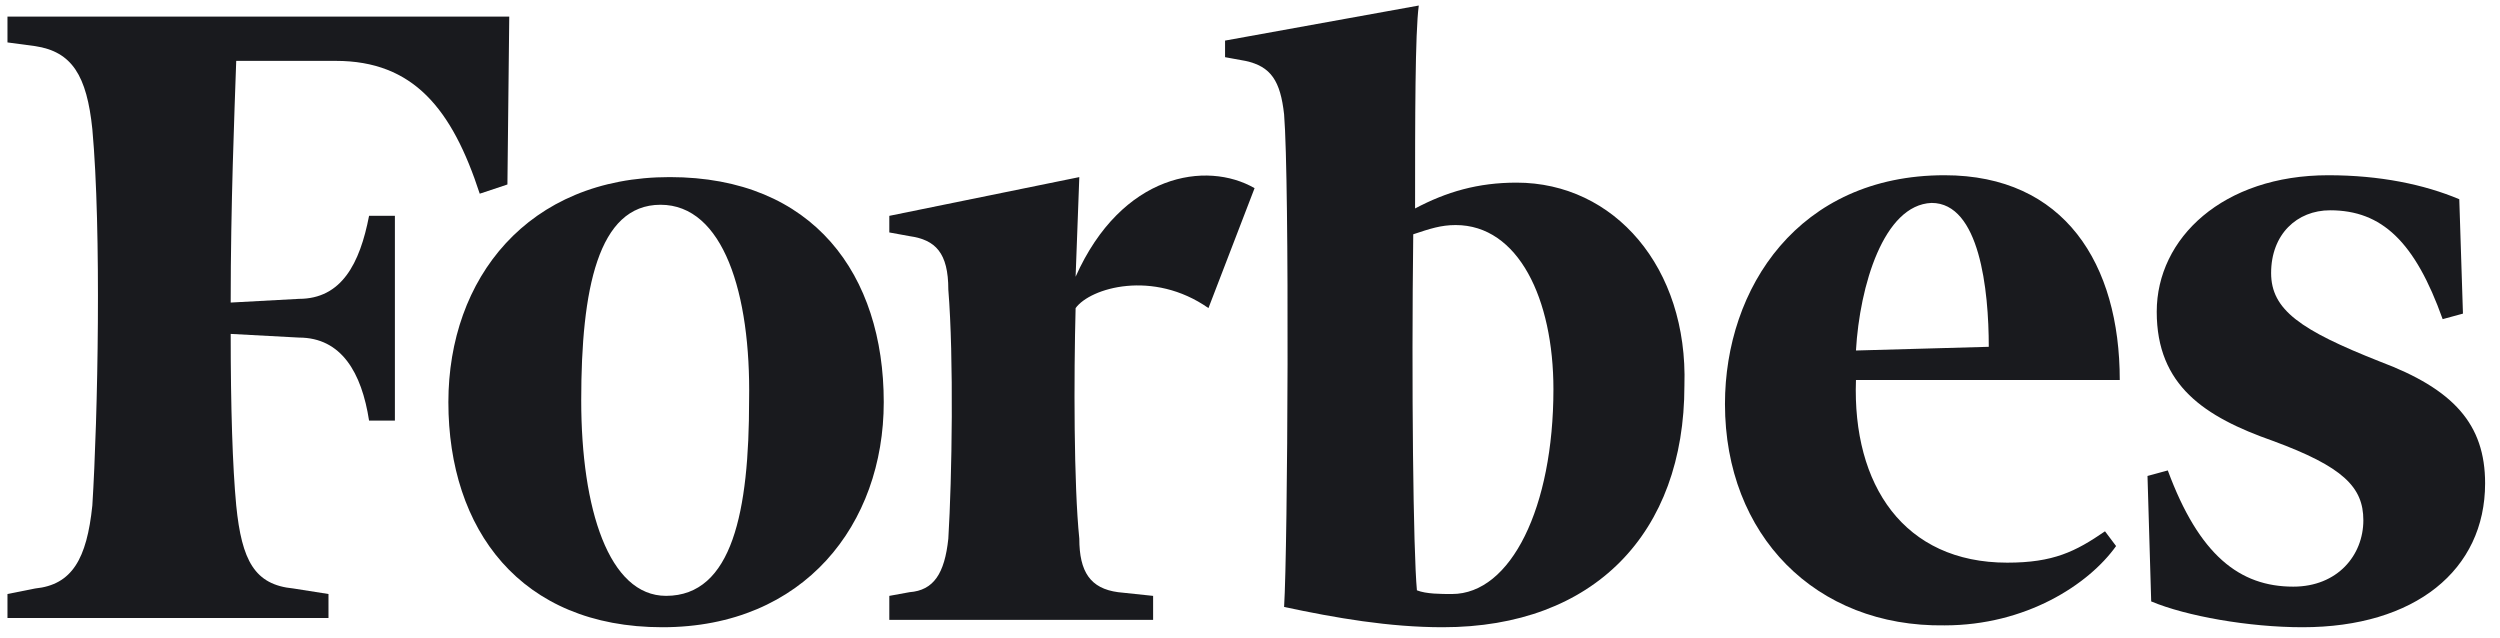
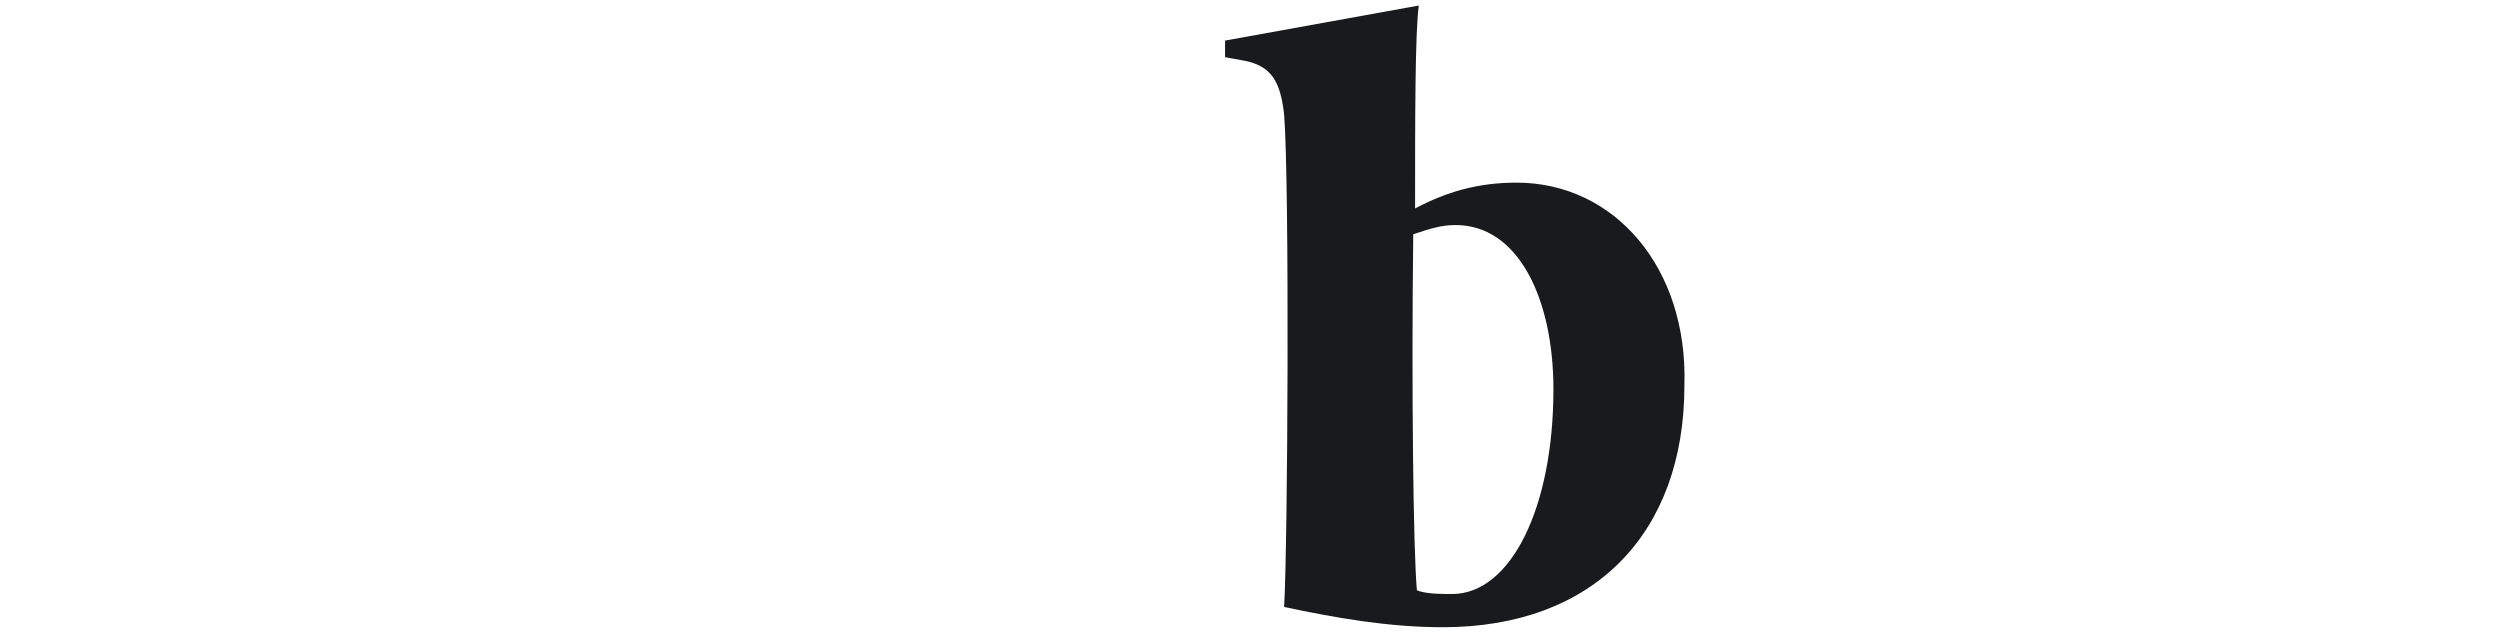
<svg xmlns="http://www.w3.org/2000/svg" fill="none" viewBox="0 0 94 24" height="24" width="94">
  <g id="Group">
    <path fill="#191A1E" d="M57.022 6.867C55.565 6.867 54.386 7.214 53.207 7.838C53.207 4.439 53.207 1.248 53.346 0.208L46.062 1.526V2.15L46.825 2.289C47.797 2.497 48.143 3.052 48.282 4.3C48.49 6.867 48.421 20.601 48.282 22.821C50.224 23.237 52.236 23.584 54.248 23.584C59.935 23.584 63.334 20.046 63.334 14.497C63.473 10.058 60.698 6.867 57.022 6.867ZM54.594 22.335C54.178 22.335 53.623 22.335 53.276 22.196C53.138 20.74 53.068 14.428 53.138 8.809C53.762 8.601 54.178 8.462 54.733 8.462C57.091 8.462 58.409 11.237 58.409 14.636C58.409 19.075 56.814 22.335 54.594 22.335Z" clip-rule="evenodd" fill-rule="evenodd" id="Vector" />
-     <path fill="#191A1E" d="M19.148 0.624H0.281V1.595L1.322 1.734C2.709 1.942 3.264 2.844 3.472 4.855C3.819 8.67 3.68 15.676 3.472 19.006C3.264 21.017 2.709 21.988 1.322 22.127L0.281 22.335V23.237H12.351V22.335L11.033 22.127C9.576 21.988 9.091 21.087 8.882 19.006C8.744 17.549 8.674 15.329 8.674 12.555L11.241 12.693C12.836 12.693 13.599 14.011 13.877 15.815H14.848V8.115H13.877C13.53 9.919 12.836 11.237 11.241 11.237L8.674 11.376C8.674 7.699 8.813 4.3 8.882 2.289H12.628C15.541 2.289 16.998 4.092 18.038 7.283L19.079 6.936L19.148 0.624Z" clip-rule="evenodd" fill-rule="evenodd" id="Vector_2" />
-     <path fill="#191A1E" d="M25.183 6.659C30.593 6.659 33.229 10.335 33.229 15.121C33.229 19.699 30.247 23.584 24.906 23.584C19.565 23.584 16.859 19.907 16.859 15.121C16.859 10.474 19.842 6.659 25.183 6.659ZM24.836 7.699C22.478 7.699 21.854 10.89 21.854 15.052C21.854 19.144 22.894 22.404 25.044 22.404C27.541 22.404 28.166 19.214 28.166 15.052C28.235 11.029 27.195 7.699 24.836 7.699Z" clip-rule="evenodd" fill-rule="evenodd" id="Vector_3" />
-     <path fill="#191A1E" d="M64.859 15.191C64.859 10.821 67.634 6.589 73.114 6.589C77.622 6.589 79.703 9.919 79.703 14.289H69.784C69.645 18.242 71.588 21.156 75.472 21.156C77.206 21.156 78.039 20.74 79.148 19.977L79.565 20.532C78.524 21.988 76.166 23.514 73.114 23.514C68.258 23.584 64.859 20.115 64.859 15.191ZM69.784 13.179L74.778 13.04C74.778 10.89 74.432 7.63 72.628 7.63C70.825 7.699 69.923 10.751 69.784 13.179Z" clip-rule="evenodd" fill-rule="evenodd" id="Vector_4" />
-     <path fill="#191A1E" d="M92.469 7.491C91.151 6.936 89.486 6.589 87.544 6.589C83.59 6.589 81.093 8.948 81.093 11.722C81.093 14.497 82.896 15.676 85.463 16.578C88.099 17.549 88.862 18.312 88.862 19.561C88.862 20.878 87.891 22.058 86.226 22.058C84.214 22.058 82.688 20.878 81.509 17.688L80.746 17.896L80.885 22.613C82.203 23.167 84.561 23.584 86.573 23.584C90.804 23.584 93.44 21.433 93.44 18.173C93.44 15.954 92.26 14.636 89.486 13.595C86.503 12.416 85.394 11.653 85.394 10.266C85.394 8.809 86.365 7.907 87.613 7.907C89.555 7.907 90.804 9.086 91.844 12L92.607 11.792L92.469 7.491Z" clip-rule="evenodd" fill-rule="evenodd" id="Vector_5" />
-     <path fill="#191A1E" d="M47.172 7.075C45.368 6.035 42.177 6.52 40.443 10.405L40.582 6.659L33.438 8.116V8.74L34.2 8.879C35.172 9.017 35.657 9.503 35.657 10.89C35.865 13.457 35.796 17.965 35.657 20.254C35.518 21.572 35.102 22.197 34.2 22.266L33.438 22.405V23.306H43.357V22.405L42.039 22.266C40.998 22.127 40.582 21.503 40.582 20.254C40.374 18.243 40.374 14.15 40.443 11.584C40.998 10.821 43.357 10.127 45.438 11.584L47.172 7.075Z" clip-rule="evenodd" fill-rule="evenodd" id="Vector_6" />
  </g>
</svg>